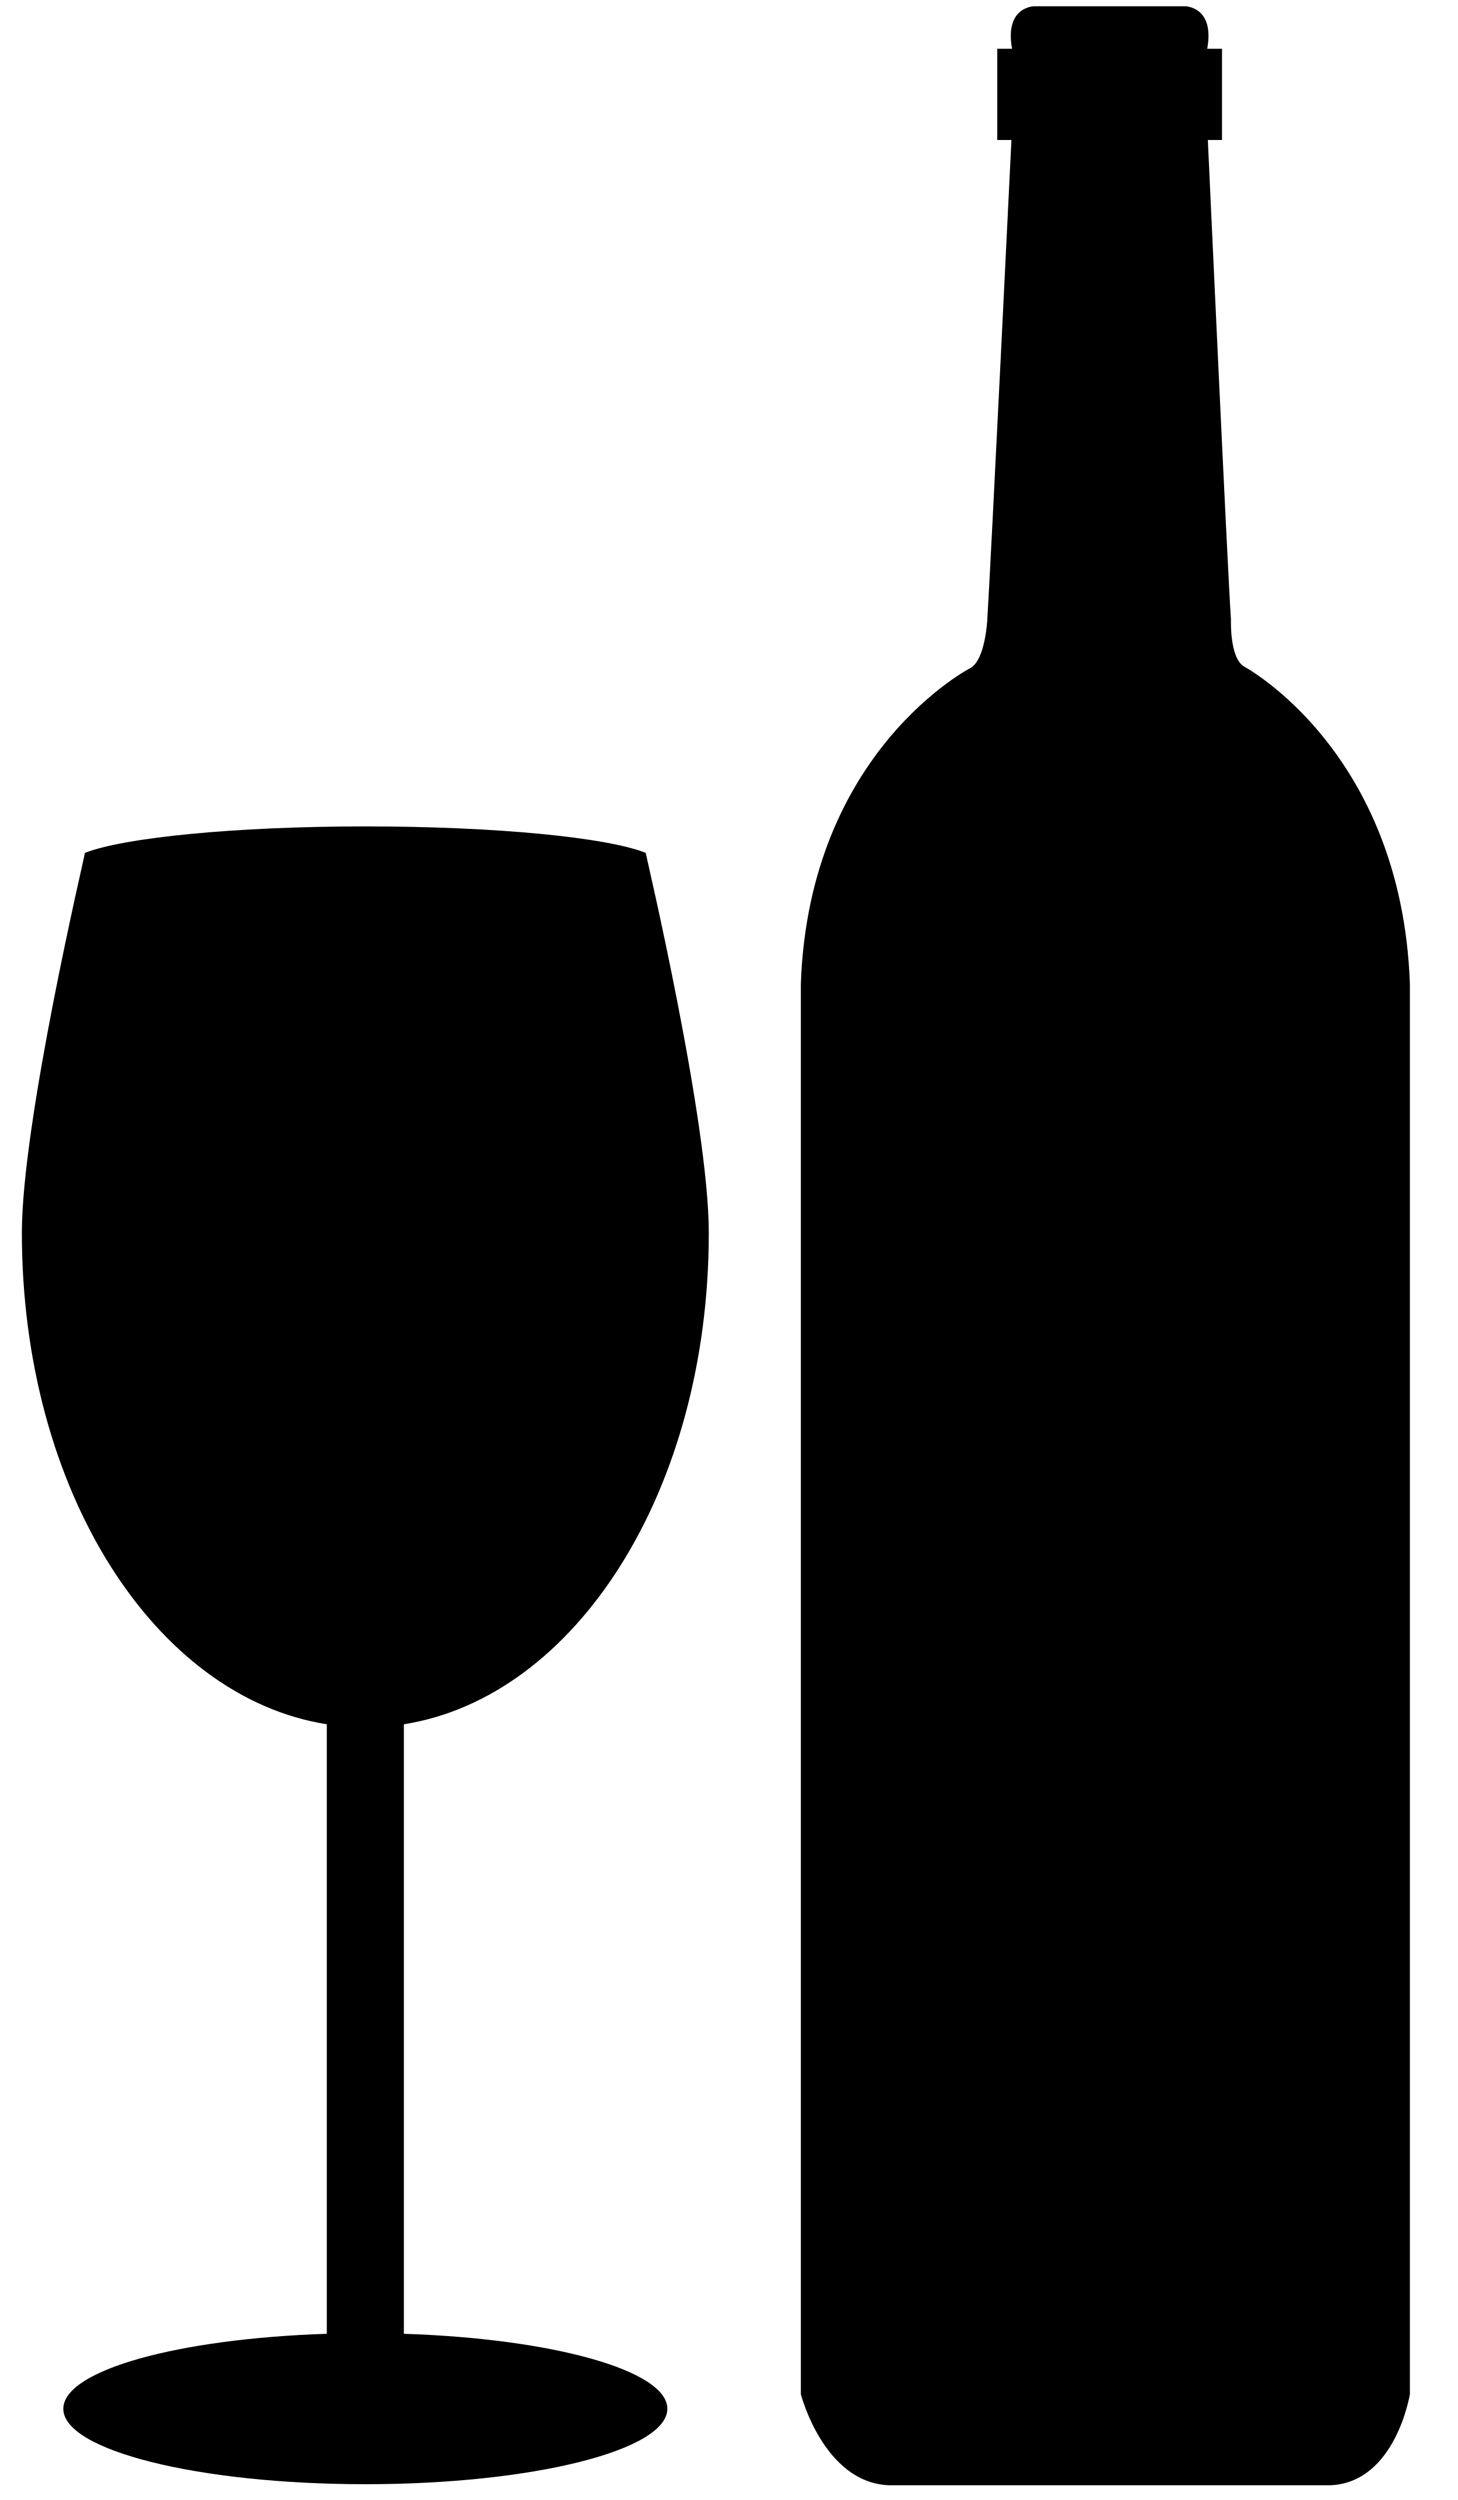
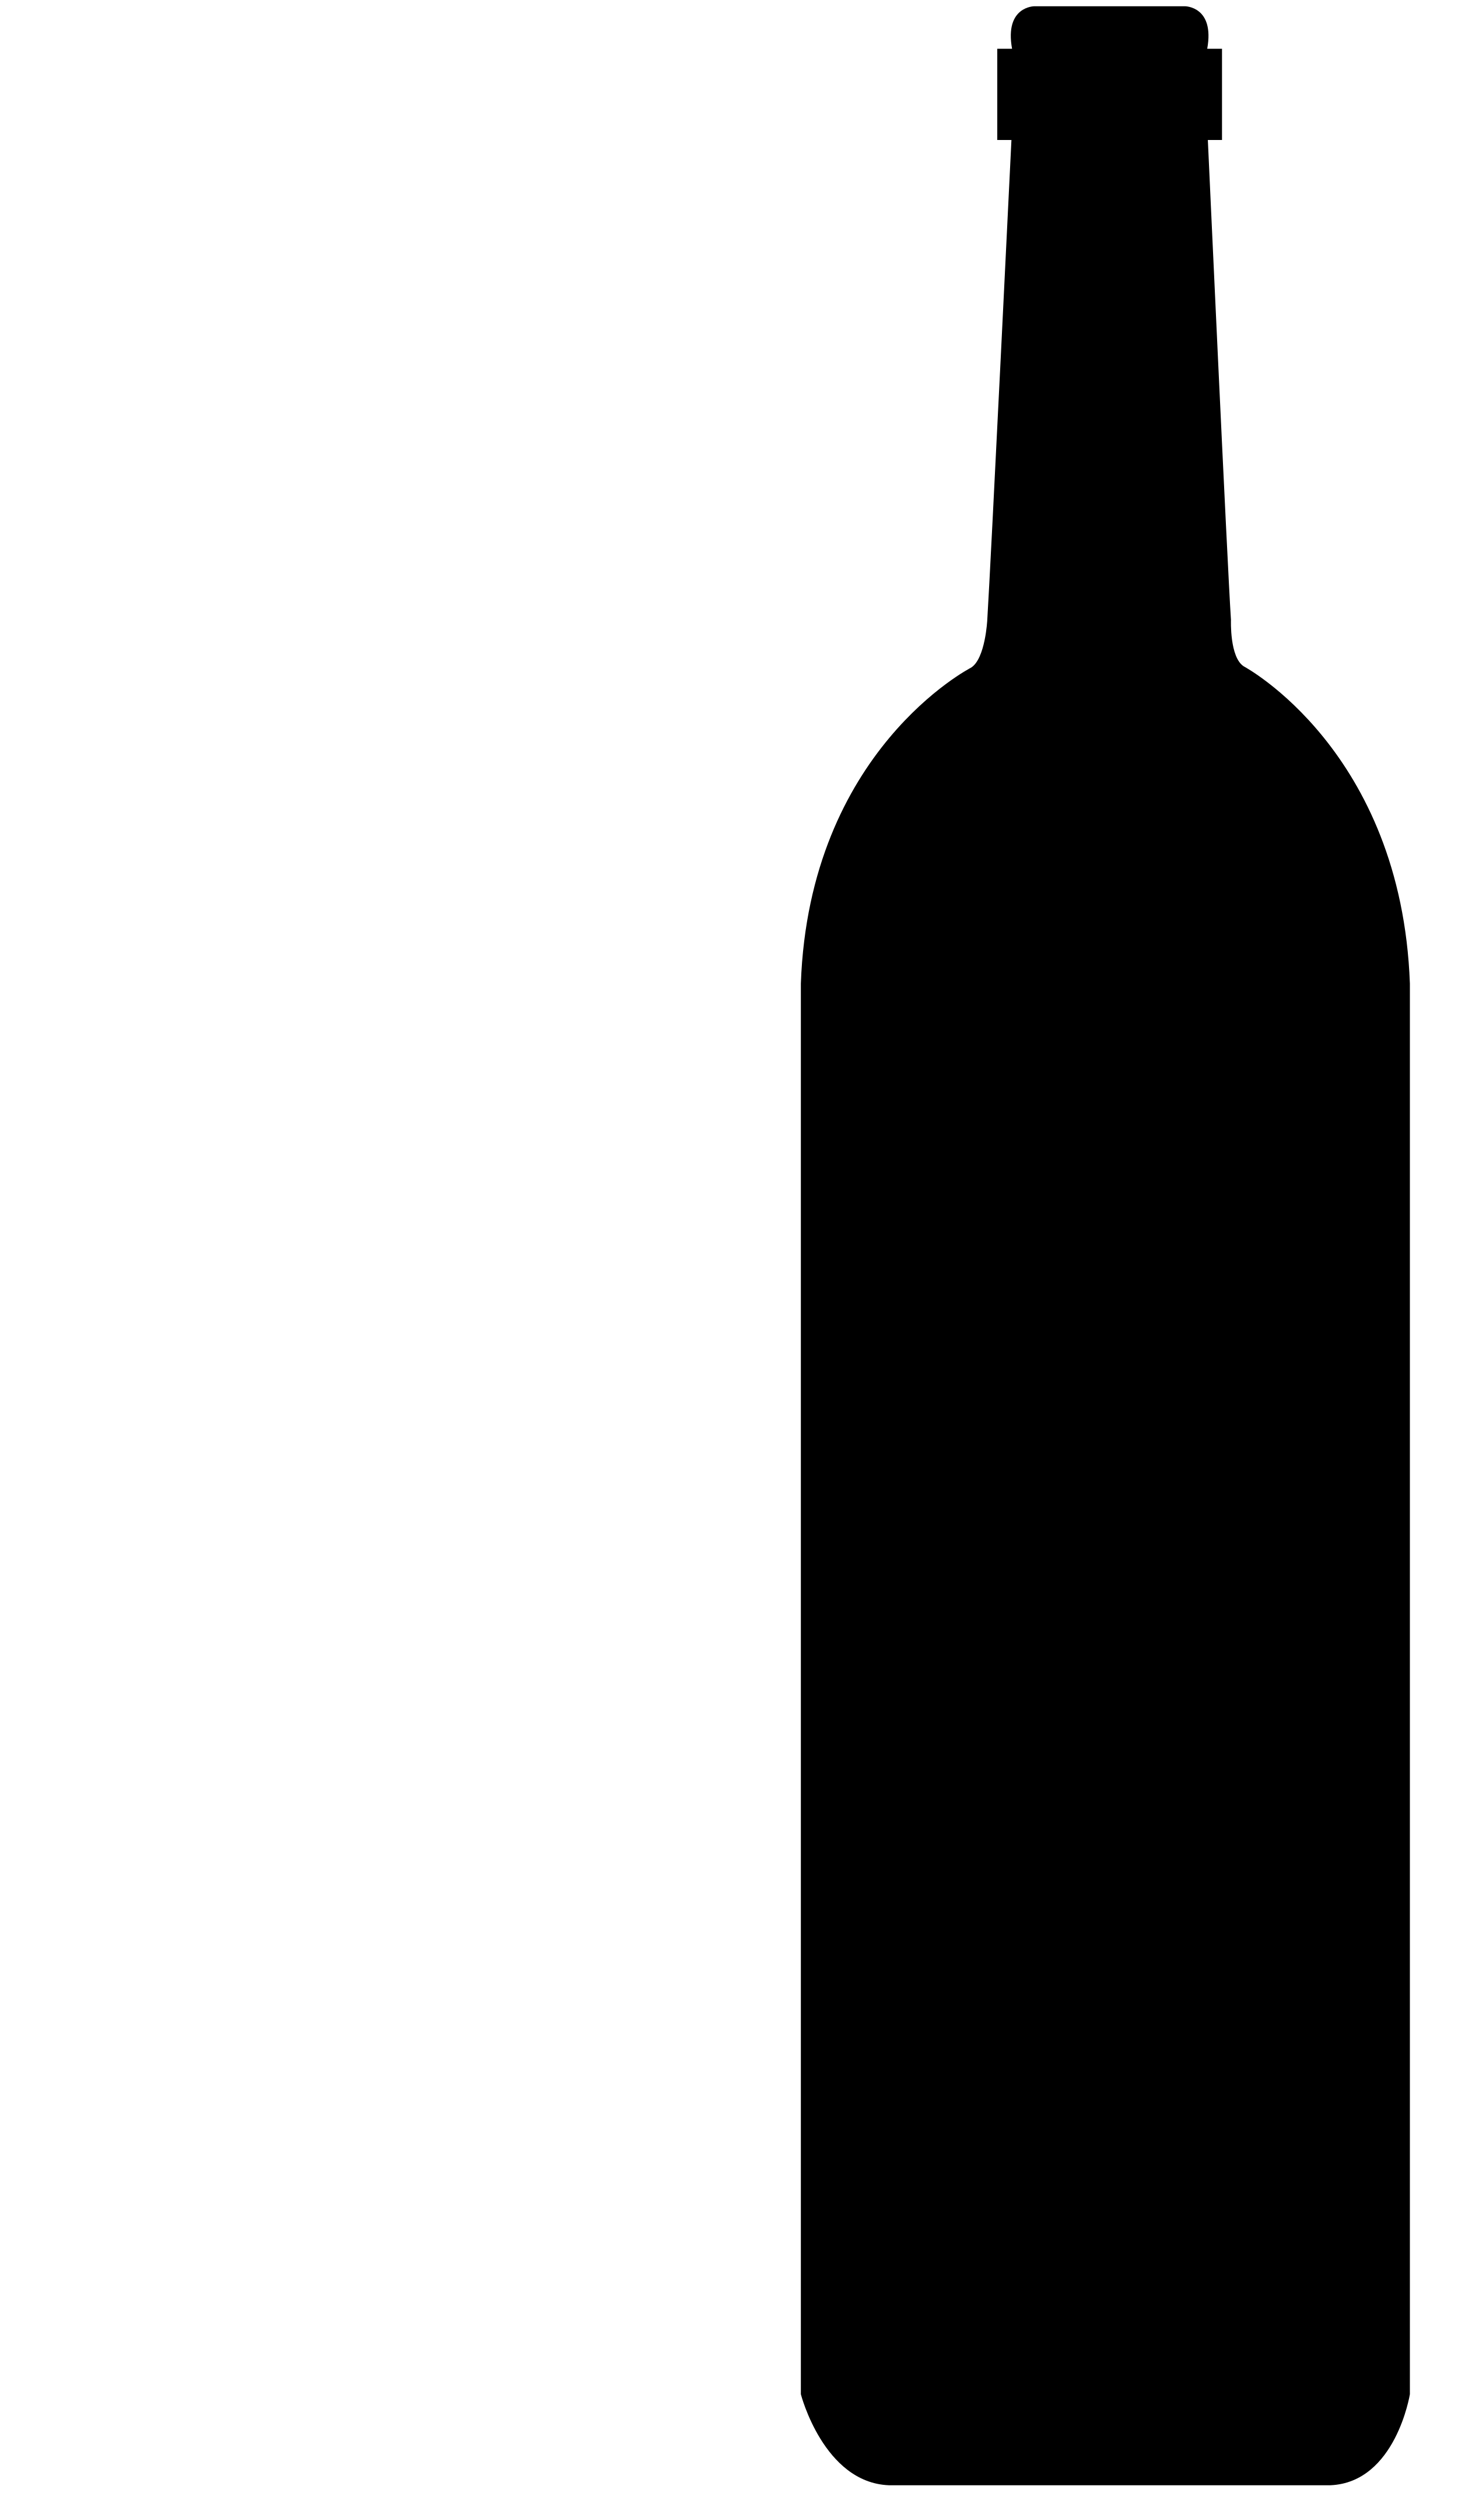
<svg xmlns="http://www.w3.org/2000/svg" version="1.1" id="Слой_1" x="0px" y="0px" viewBox="497 0 700 1200" enable-background="new 497 0 700 1200" xml:space="preserve">
  <path fill="#000000" stroke="" stroke-width="2" stroke-linecap="round" stroke-linejoin="round" stroke-miterlimit="10" d="  M1094.2,319.9c-6.9-4.3-6.2-22.3-6.2-22.3c-1.8-27.1-11.1-230.4-11.1-230.4h6.8V23.4h-7.1C1080.3,3,1065.9,3,1065.9,3h-7.5h-57.3  h-7.5c0,0-14.4,0-10.7,20.4h-7.1v43.8h6.8c0,0-9.9,203.3-11.6,230.4c0,0-0.9,18.6-7.8,22.9c0,0-77.7,39.7-81.7,151.6v677.2  c0,0,10.9,42.4,42.2,43.7h77.4h57.3h77.4c31.3-1.4,38.1-43.7,38.1-43.7V472.1C1169.8,360.2,1094.2,319.9,1094.2,319.9z" />
-   <path fill="#000000" stroke="" stroke-width="2" stroke-miterlimit="10" d="M690.9,1120.3V827.7  c82.4-13,146.4-111.9,146.4-235.9c0-53.3-29.9-180.2-30.3-182.4c-18.5-7.4-71.8-12.7-134.6-12.7s-116,5.4-134.6,12.7  c-0.3,2.1-30.3,129.1-30.3,182.4c0,124,64,222.9,146.4,235.9v292.6c-71.4,2.3-126.5,17.5-126.5,36c0,20,64.9,36.2,145,36.2  s145-16.2,145-36.2C817.5,1137.9,762.3,1122.6,690.9,1120.3z" />
</svg>